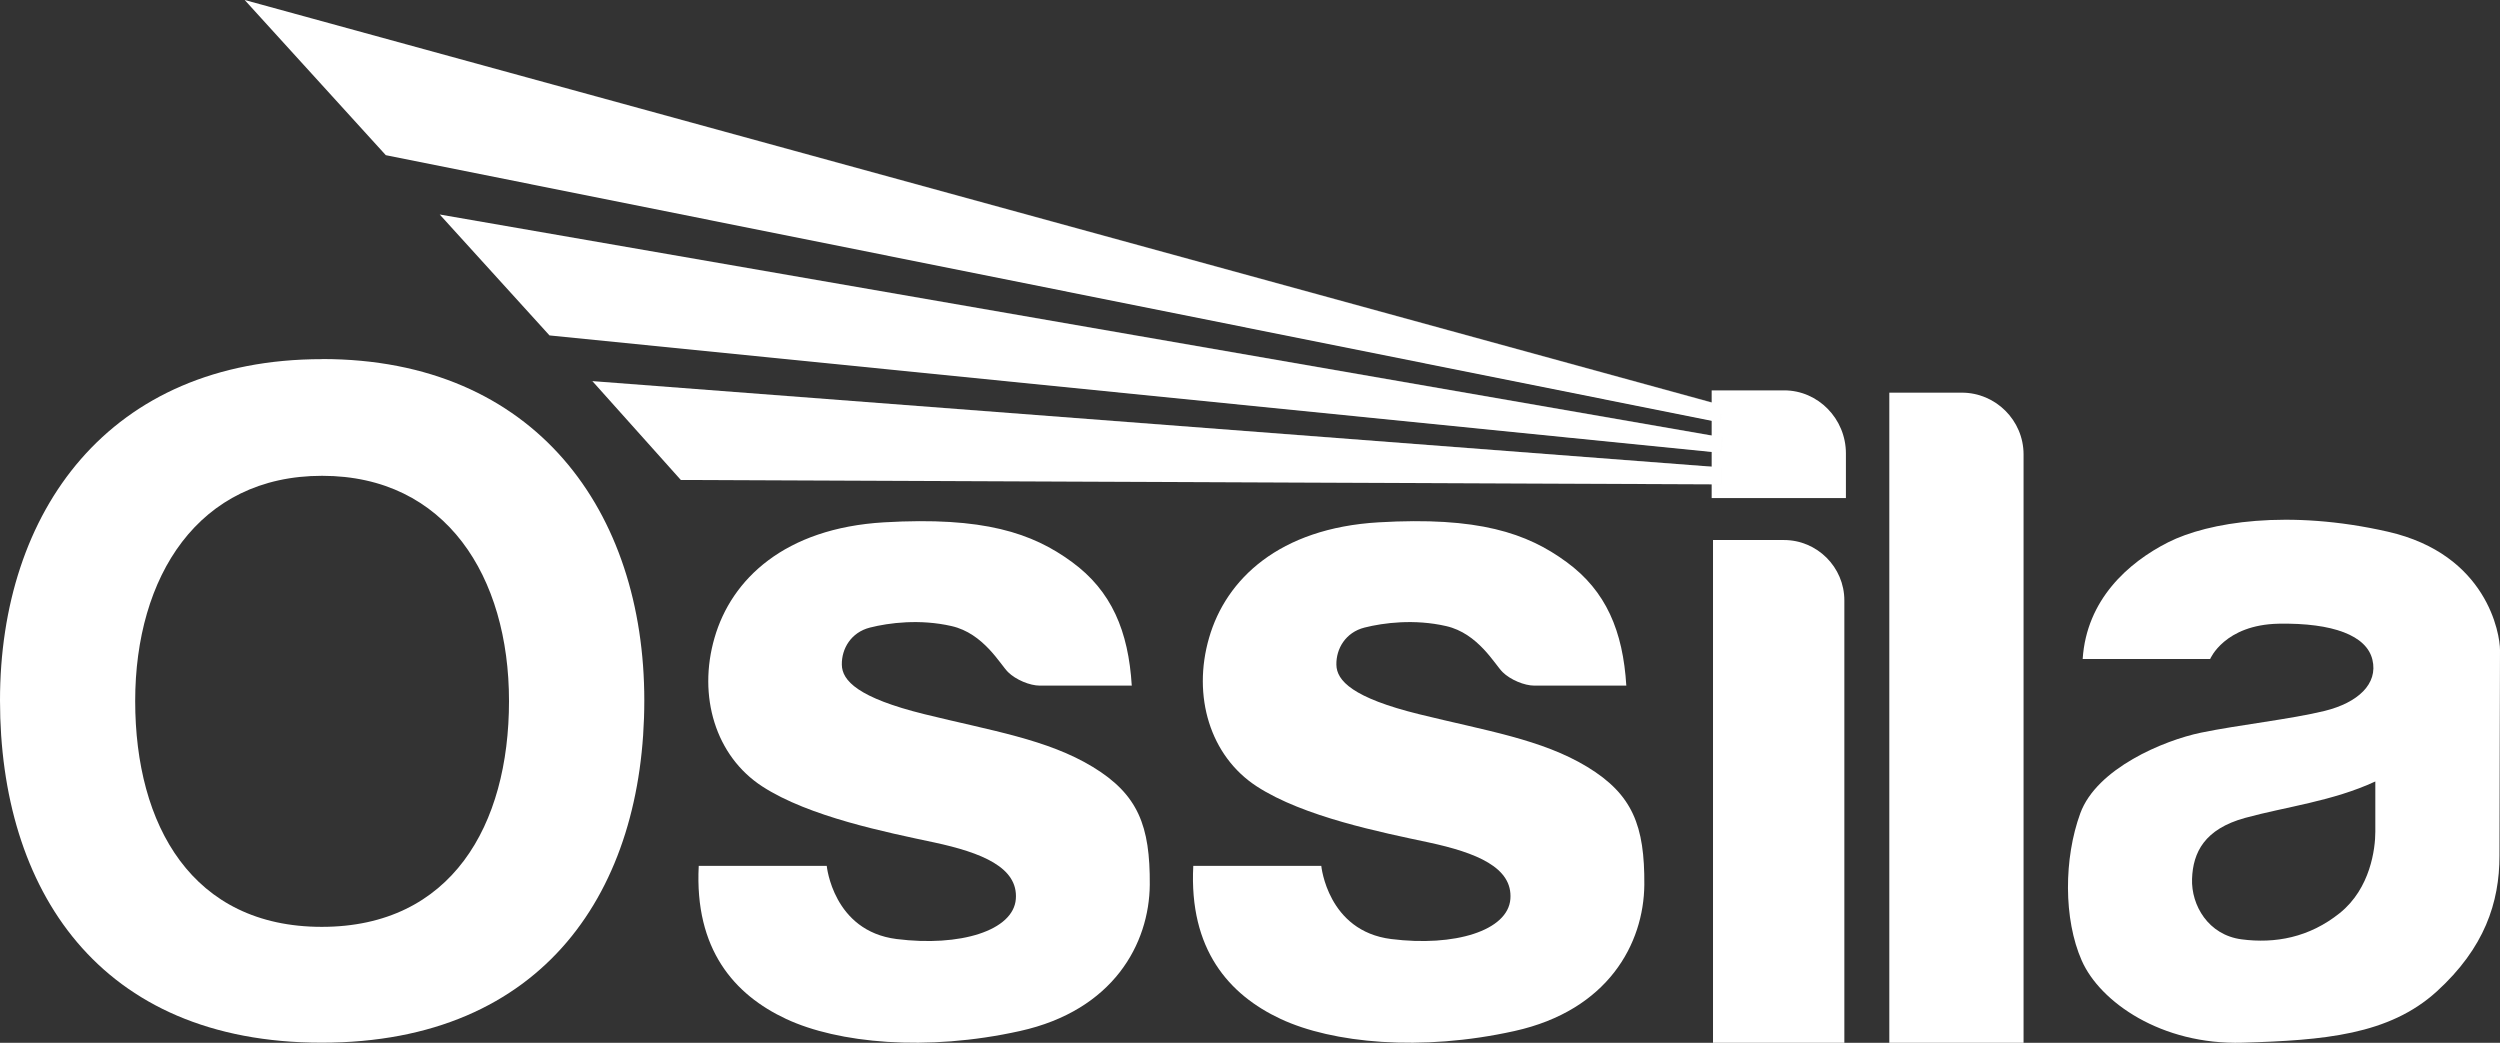
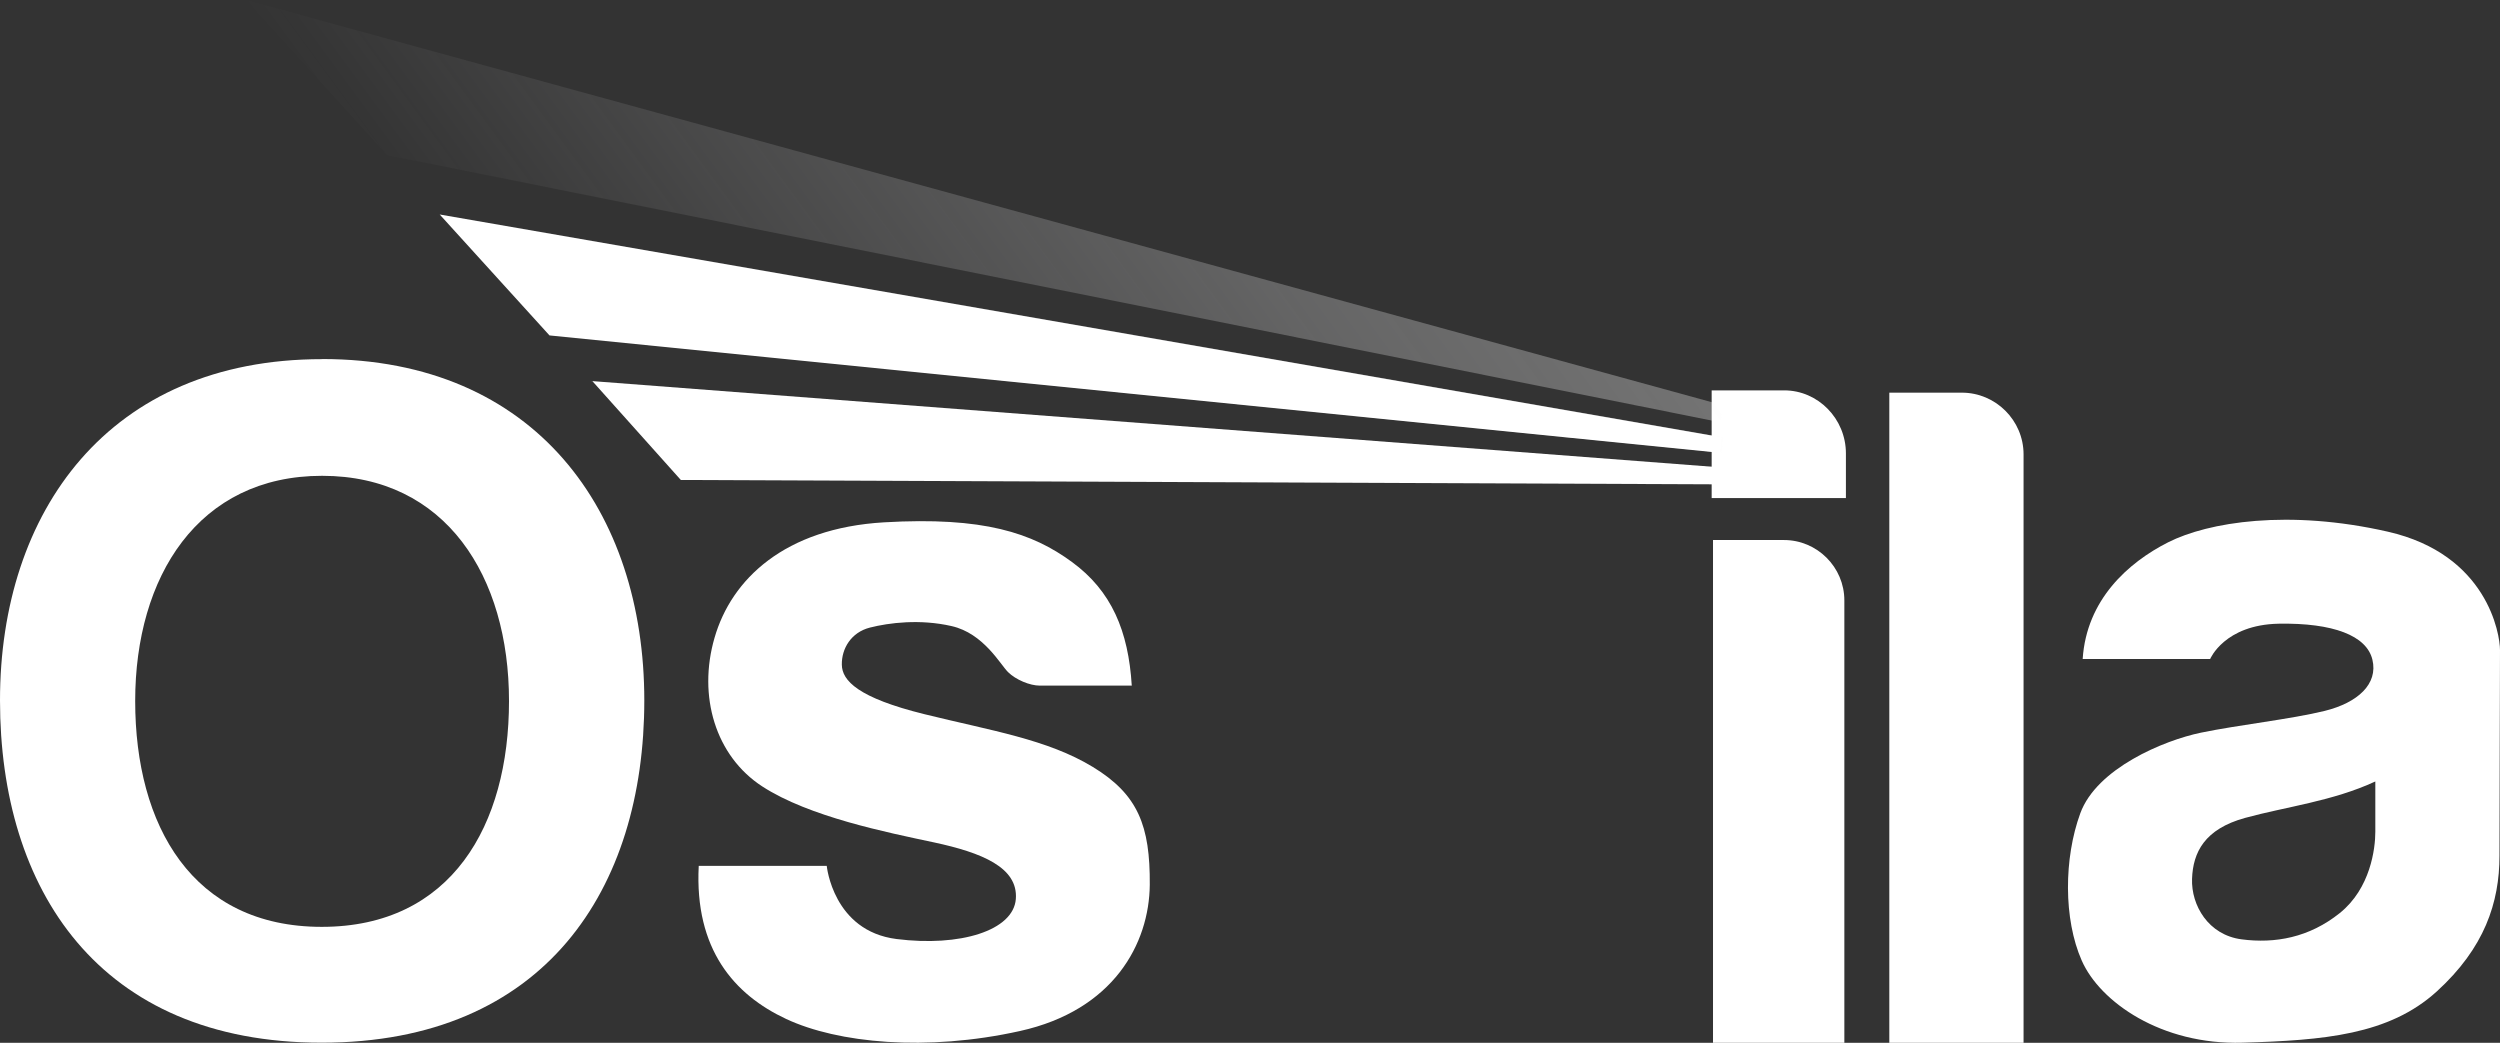
<svg xmlns="http://www.w3.org/2000/svg" id="Layer_1" data-name="Layer 1" viewBox="0 0 240.22 100.2">
  <rect x="0" y="0" width="240.22" height="100.2" fill="#333333" stroke="none" />
  <defs>
    <style>
      .cls-1 {
        fill: url(#linear-gradient-2);
      }

      .cls-2, .cls-3 {
        fill: #fff;
      }

      .cls-3 {
        fill-rule: evenodd;
      }

      .cls-4 {
        fill: url(#linear-gradient-3);
      }

      .cls-5 {
        fill: url(#linear-gradient);
      }
    </style>
    <linearGradient id="linear-gradient" x1="50.92" y1="52.23" x2="165.39" y2="-31.7" gradientUnits="userSpaceOnUse">
      <stop offset=".06" stop-color="#f5f5f9" stop-opacity="0" />
      <stop offset=".25" stop-color="#f8f8fa" stop-opacity=".11" />
      <stop offset=".52" stop-color="#fcfcfd" stop-opacity=".25" />
      <stop offset=".66" stop-color="#fefefe" stop-opacity=".3" />
      <stop offset=".71" stop-color="#fefefe" stop-opacity=".32" />
      <stop offset=".77" stop-color="#fefefe" stop-opacity=".38" />
      <stop offset=".83" stop-color="#fefefe" stop-opacity=".47" />
      <stop offset=".89" stop-color="#fefefe" stop-opacity=".6" />
      <stop offset=".96" stop-color="#fefefe" stop-opacity=".77" />
      <stop offset="1" stop-color="#fff" stop-opacity=".9" />
    </linearGradient>
    <linearGradient id="linear-gradient-2" x1="63.9" y1="63.8" x2="160.4" y2="-12.76" gradientUnits="userSpaceOnUse">
      <stop offset=".07" stop-color="#f5f5f9" stop-opacity="0" />
      <stop offset=".25" stop-color="#f8f8fa" stop-opacity=".11" />
      <stop offset=".52" stop-color="#fcfcfd" stop-opacity=".25" />
      <stop offset=".66" stop-color="#fefefe" stop-opacity=".3" />
    </linearGradient>
    <linearGradient id="linear-gradient-3" x1="72.7" y1="71.7" x2="158.16" y2="4.79" gradientUnits="userSpaceOnUse">
      <stop offset=".07" stop-color="#f5f5f9" stop-opacity="0" />
      <stop offset=".31" stop-color="#f9f9fb" stop-opacity=".15" />
      <stop offset=".54" stop-color="#fcfcfd" stop-opacity=".26" />
      <stop offset=".66" stop-color="#fefefe" stop-opacity=".3" />
    </linearGradient>
  </defs>
  <path class="cls-3" d="m229.45,51.09c-9.56-2.18-17.26-.93-21.12,1.02-3.85,1.95-7.84,5.52-8.21,11.21h12.25s1.37-3.29,6.59-3.39c5.22-.09,8.45,1.14,9,3.46.56,2.32-1.39,4.13-4.59,4.92-3.2.79-8.31,1.35-11.88,2.09-3.57.74-10.02,3.43-11.6,7.75-1.58,4.32-1.62,10.16.14,14.15,1.76,3.99,7.66,8.12,15.45,7.89,7.8-.23,14.06-.74,18.66-4.92,4.59-4.18,6.03-8.54,6.03-13.04s.05-18.24.05-19.77-1.21-9.19-10.77-11.37Zm-1.21,28.84c0,1.6-.46,5.43-3.41,7.8-2.95,2.37-6.24,2.95-9.44,2.53-3.2-.42-4.85-3.27-4.76-5.82.09-2.55,1.21-4.78,5.1-5.85,3.9-1.07,8.42-1.6,12.51-3.5v4.85Z" />
  <path class="cls-3" d="m181.54,37.73h6.97c3.26,0,5.93,2.67,5.93,5.93v56.54h-12.9v-62.46h0Z" />
  <path class="cls-3" d="m164.6,51.89h6.82c3.19,0,5.8,2.61,5.8,5.8v42.51h-12.62v-48.31h0Z" />
-   <path class="cls-3" d="m156.25,65.88h-8.82c-.95,0-2.3-.56-3.05-1.3-.75-.74-2.35-3.72-5.42-4.42-3.06-.7-6.01-.32-7.84.14-1.83.46-2.74,2.04-2.71,3.57.02,1.53,1.55,3.18,7.96,4.76,6.4,1.58,11.79,2.41,16.15,5.06,4.36,2.65,5.52,5.66,5.48,11.32-.05,5.66-3.48,12.07-12.48,14.06-9,2-17.5,1.16-22.46-1.16-4.97-2.32-8.82-6.68-8.4-14.71h12.3s.6,6.26,6.71,7.03c6.1.77,11.23-.81,11.46-3.85.23-3.04-3.29-4.45-7.84-5.43-4.55-.97-12.02-2.46-16.52-5.38-4.5-2.92-6.22-8.68-4.59-14.29,1.62-5.62,6.73-10.53,16.29-11.09,9.56-.56,14.25,1.02,18.05,3.81,3.81,2.78,5.43,6.64,5.75,11.89h0Z" />
  <path class="cls-3" d="m108.73,65.88h-8.82c-.95,0-2.3-.56-3.05-1.3-.75-.74-2.35-3.72-5.42-4.42-3.06-.7-6.01-.32-7.84.14-1.83.46-2.74,2.04-2.71,3.57.02,1.53,1.55,3.18,7.96,4.76,6.4,1.58,11.79,2.41,16.15,5.06,4.36,2.65,5.52,5.66,5.48,11.32-.05,5.66-3.48,12.07-12.48,14.06-9,2-17.5,1.16-22.46-1.16-4.97-2.32-8.82-6.68-8.4-14.71h12.3s.6,6.26,6.71,7.03c6.1.77,11.23-.81,11.46-3.85.23-3.04-3.29-4.45-7.84-5.43-4.55-.97-12.02-2.46-16.52-5.38-4.5-2.92-6.22-8.68-4.59-14.29,1.62-5.62,6.73-10.53,16.29-11.09,9.56-.56,14.25,1.02,18.05,3.81,3.81,2.78,5.43,6.64,5.75,11.89h0Z" />
  <path class="cls-3" d="m30.95,34.51C10.42,34.51,0,49.19,0,67.3s9.45,32.89,30.91,32.89,31-14.78,31-32.89-10.42-32.8-30.95-32.8Zm-.03,54.55c-12.45,0-17.93-9.75-17.93-21.7s6.05-21.64,17.96-21.64,17.96,9.69,17.96,21.64-5.54,21.7-17.99,21.7Z" />
  <path class="cls-3" d="m164.47,37.51h6.97c3.26,0,5.93,2.73,5.93,6.06v4.29h-12.9v-10.35h0Z" />
  <g>
    <polyline class="cls-5" points="23.65 0 165.59 38.95 165.32 40.58 37.2 14.91" />
    <polyline class="cls-1" points="42.38 20.61 165.56 42.02 165.42 43.51 52.93 32.23" />
-     <polyline class="cls-4" points="56.91 36.61 165.45 44.91 165.45 46.54 65.55 46.12" />
  </g>
  <g>
-     <polygon class="cls-2" points="37.07 14.91 165.18 40.58 165.45 38.95 23.51 0 37.07 14.91" />
    <polygon class="cls-2" points="52.8 32.23 165.28 43.51 165.43 42.02 42.25 20.61 52.8 32.23" />
    <polyline class="cls-2" points="56.91 36.61 65.42 46.12 165.32 46.54 165.32 44.91 56.78 36.61" />
  </g>
</svg>